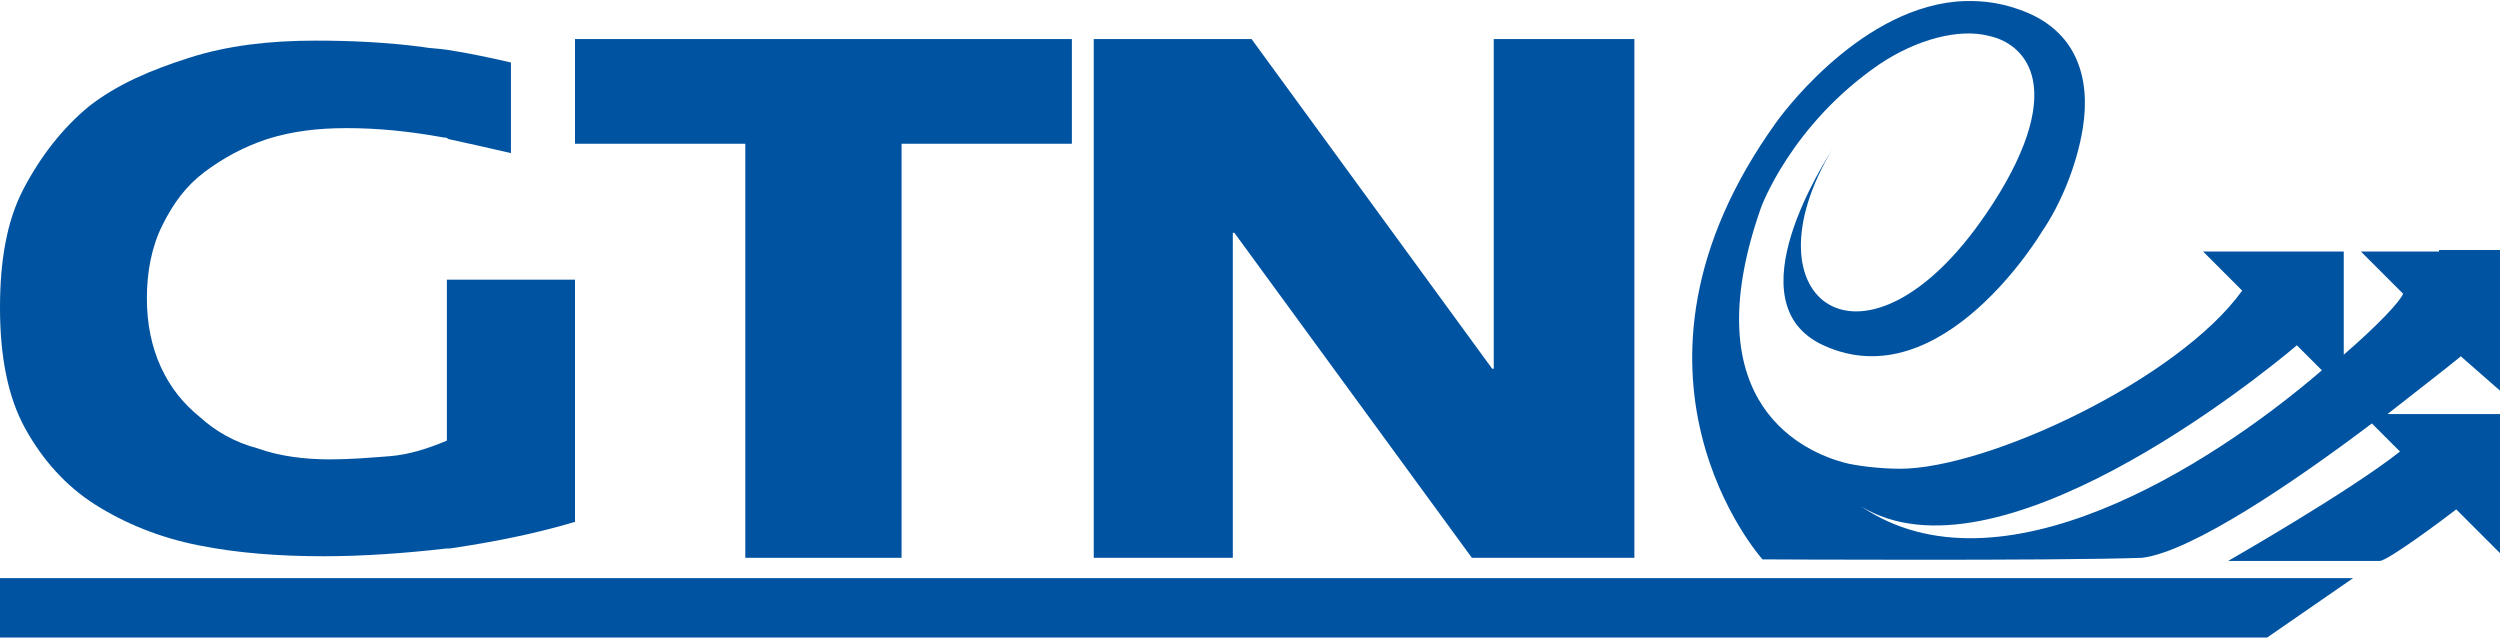
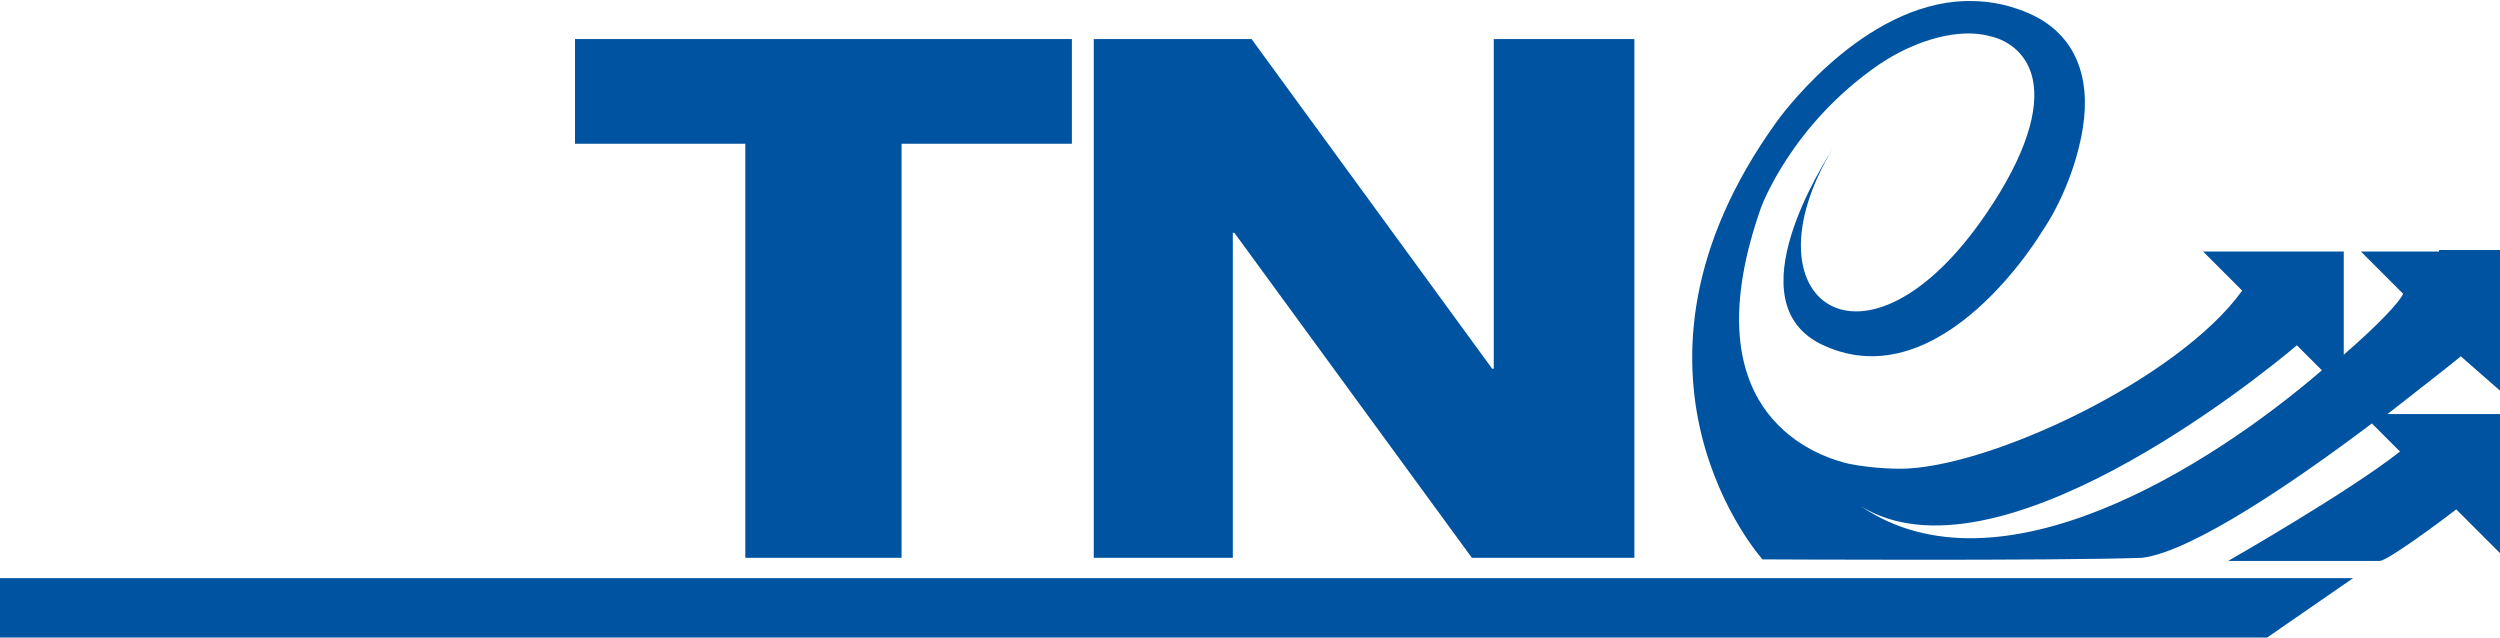
<svg xmlns="http://www.w3.org/2000/svg" id="Livello_1" x="0px" y="0px" width="160px" height="40.8px" viewBox="0 0 160 40.8" style="enable-background:new 0 0 160 40.8;" xml:space="preserve">
  <style type="text/css"> .st0{fill:#0053A1;} </style>
  <g>
    <polygon class="st0" points="47.7,35.7 47.7,9.2 36.8,9.2 36.8,2.5 68.6,2.5 68.6,9.2 57.7,9.2 57.7,35.7 " />
    <polygon class="st0" points="95.5,23.6 95.6,23.6 95.6,2.5 104.6,2.5 104.6,35.7 94.2,35.7 79,14.9 78.9,14.9 78.9,35.7 70,35.7 70,2.5 80.1,2.5 " />
    <path class="st0" d="M156.1,16.1h-5l2.5,2.5l0.2,0.2c-0.2,0.5-1.6,2-3.8,3.9v-2.6v-4h-4h-5l2.5,2.5c-4.1,5.7-16.3,11.4-21.9,11.4 c-1.3,0-2.9-0.2-3.6-0.4c-2.2-0.6-9.8-3.5-5.3-16.3c0,0,1.9-5.3,7.6-9.2c2.4-1.6,5.1-2.3,7-1.8c1.4,0.3,2.5,1.3,2.8,2.8 c0.4,1.9-0.4,4.8-3,8.6c-7.7,11.3-15.7,5.6-9.8-4.2c-0.4,0.7-6.5,9.9-0.6,12.6c7.6,3.5,14-7.3,14-7.3c1.1-1.6,2.2-4.1,2.6-6.6 c0.5-3.1-0.3-6.3-4.1-7.6c-1.4-0.5-2.7-0.6-4-0.5c-6.5,0.6-11.5,7.7-11.5,7.7c-11.6,16.1-0.9,28-0.9,28s18.7,0.1,24.3-0.1 c3.2-0.4,9.8-4.9,14.7-8.6l1.8,1.8c-3.3,2.6-11,7-11,7s9.1,0,9.7,0c0.5,0,4-2.6,4.9-3.3l0.4,0.4l2.5,2.5v-5v-4h-4h-3.3 c2.3-1.8,4.1-3.2,4.7-3.7l0.1,0.1L160,25v-5v-4H156.1z M119.1,32.4c8.6,5.3,25.3-8.1,27.9-10.3l0.4,0.4l1.2,1.2 C141.4,29.9,127.9,38.4,119.1,32.4z" />
-     <path class="st0" d="M28.6,17.9v5.9v4.4c-1.2,0.5-2.4,0.9-3.7,1s-2.5,0.2-3.8,0.2c-1.6,0-3.2-0.2-4.6-0.7c-1.5-0.4-2.7-1.1-3.7-2 c-1.1-0.9-1.9-1.9-2.5-3.2c-0.6-1.3-0.9-2.8-0.9-4.4c0-1.7,0.3-3.3,1-4.7s1.5-2.5,2.7-3.4s2.5-1.6,4-2.1c1.6-0.5,3.2-0.7,5.1-0.7 c2,0,4,0.2,6.2,0.6c0.1,0,0.2,0,0.3,0.1c1.4,0.3,2.7,0.6,4,0.9V4c-1.3-0.3-2.7-0.6-4-0.8C28.1,3.1,27.5,3.1,27,3 c-2.3-0.3-4.6-0.4-6.8-0.4c-2.9,0-5.6,0.3-8.1,1.1S7.5,5.4,5.7,6.8C4,8.2,2.6,10,1.5,12.1S0,16.8,0,19.7c0,3.1,0.5,5.7,1.6,7.7 s2.6,3.7,4.5,4.9c1.9,1.2,4.1,2.1,6.6,2.6c2.5,0.5,5.2,0.7,8,0.7c2.6,0,5.3-0.2,7.9-0.5c0.1,0,0.1,0,0.2,0c2.7-0.4,5.3-0.9,8-1.7 V17.9H28.6z" />
    <g>
      <polygon class="st0" points="0,37 0,40.8 145.1,40.8 150.6,37 " />
    </g>
  </g>
</svg>